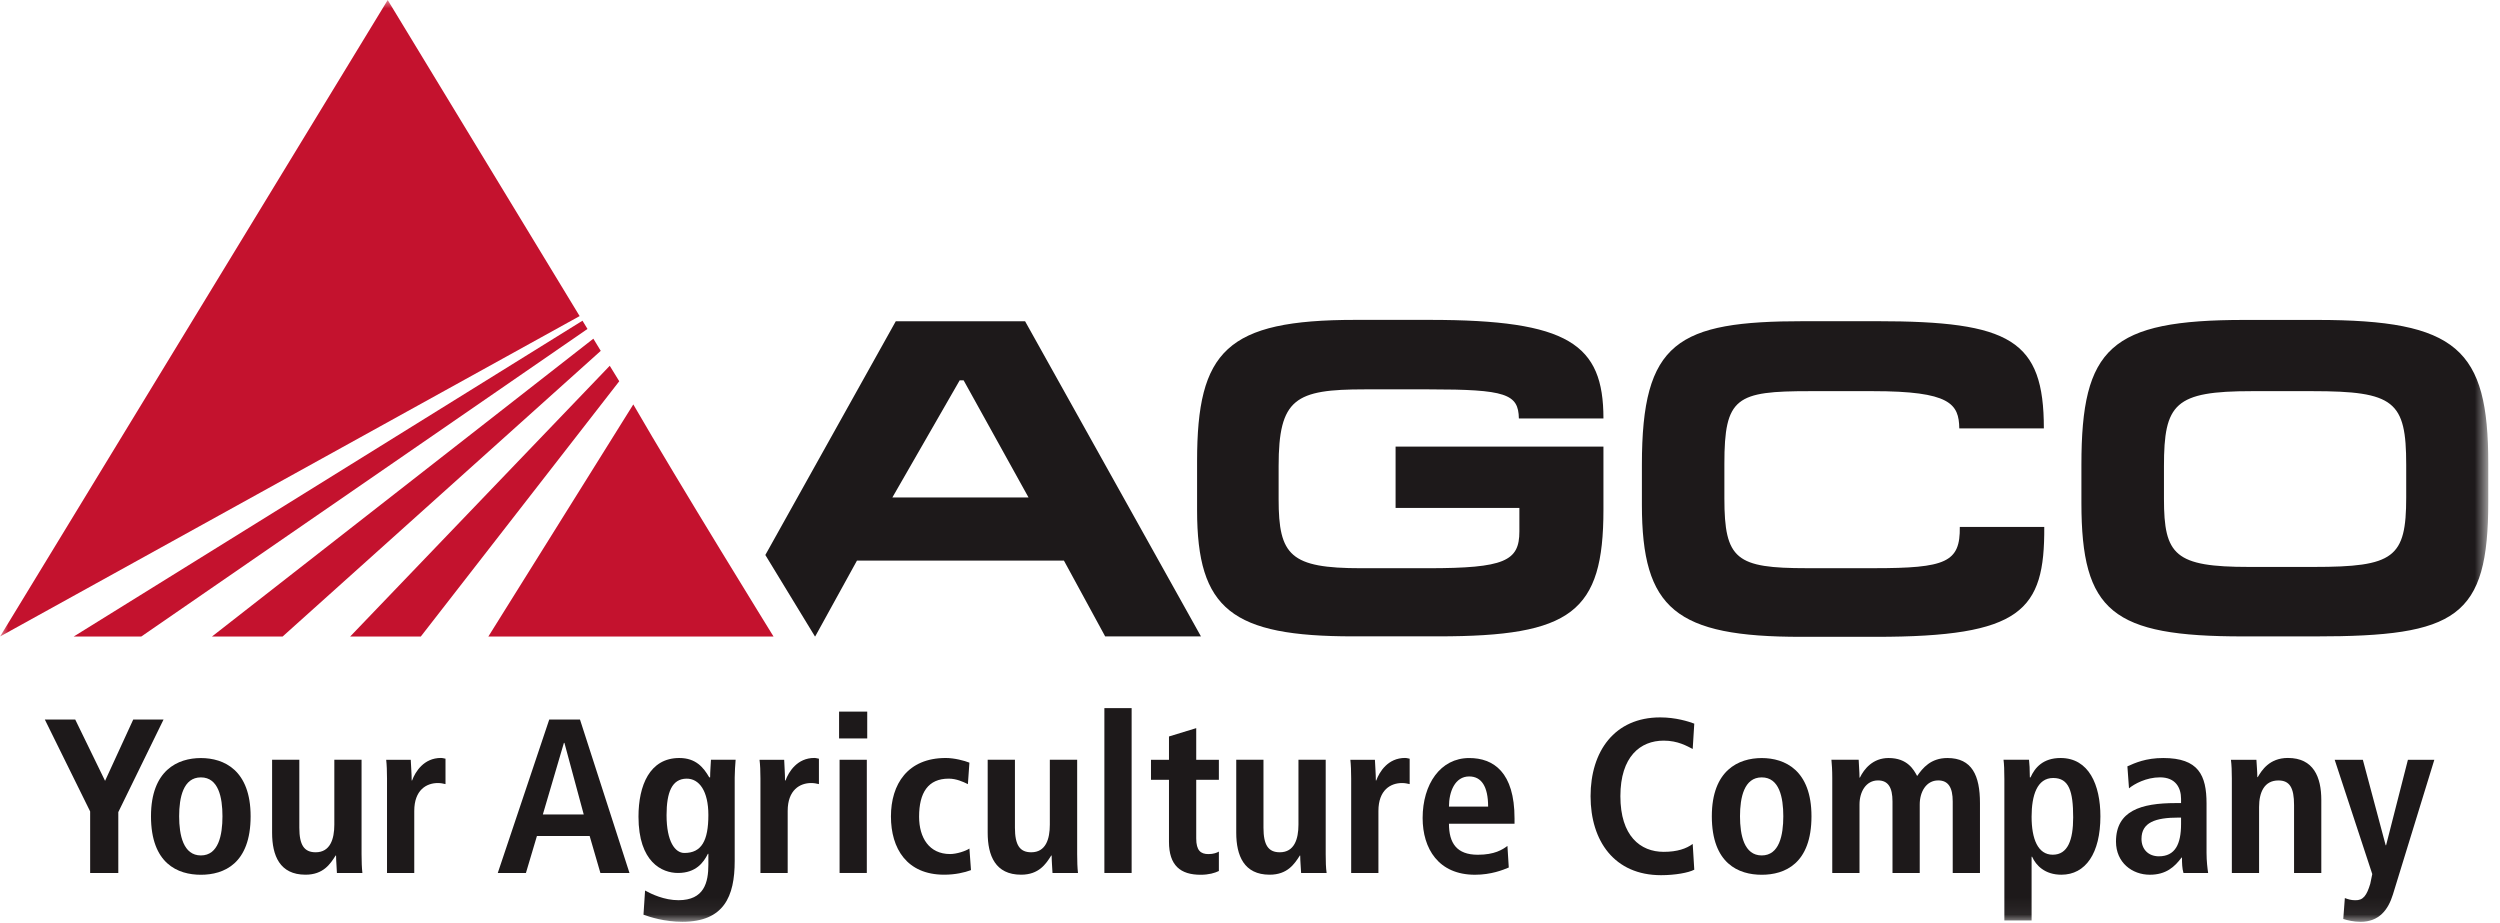
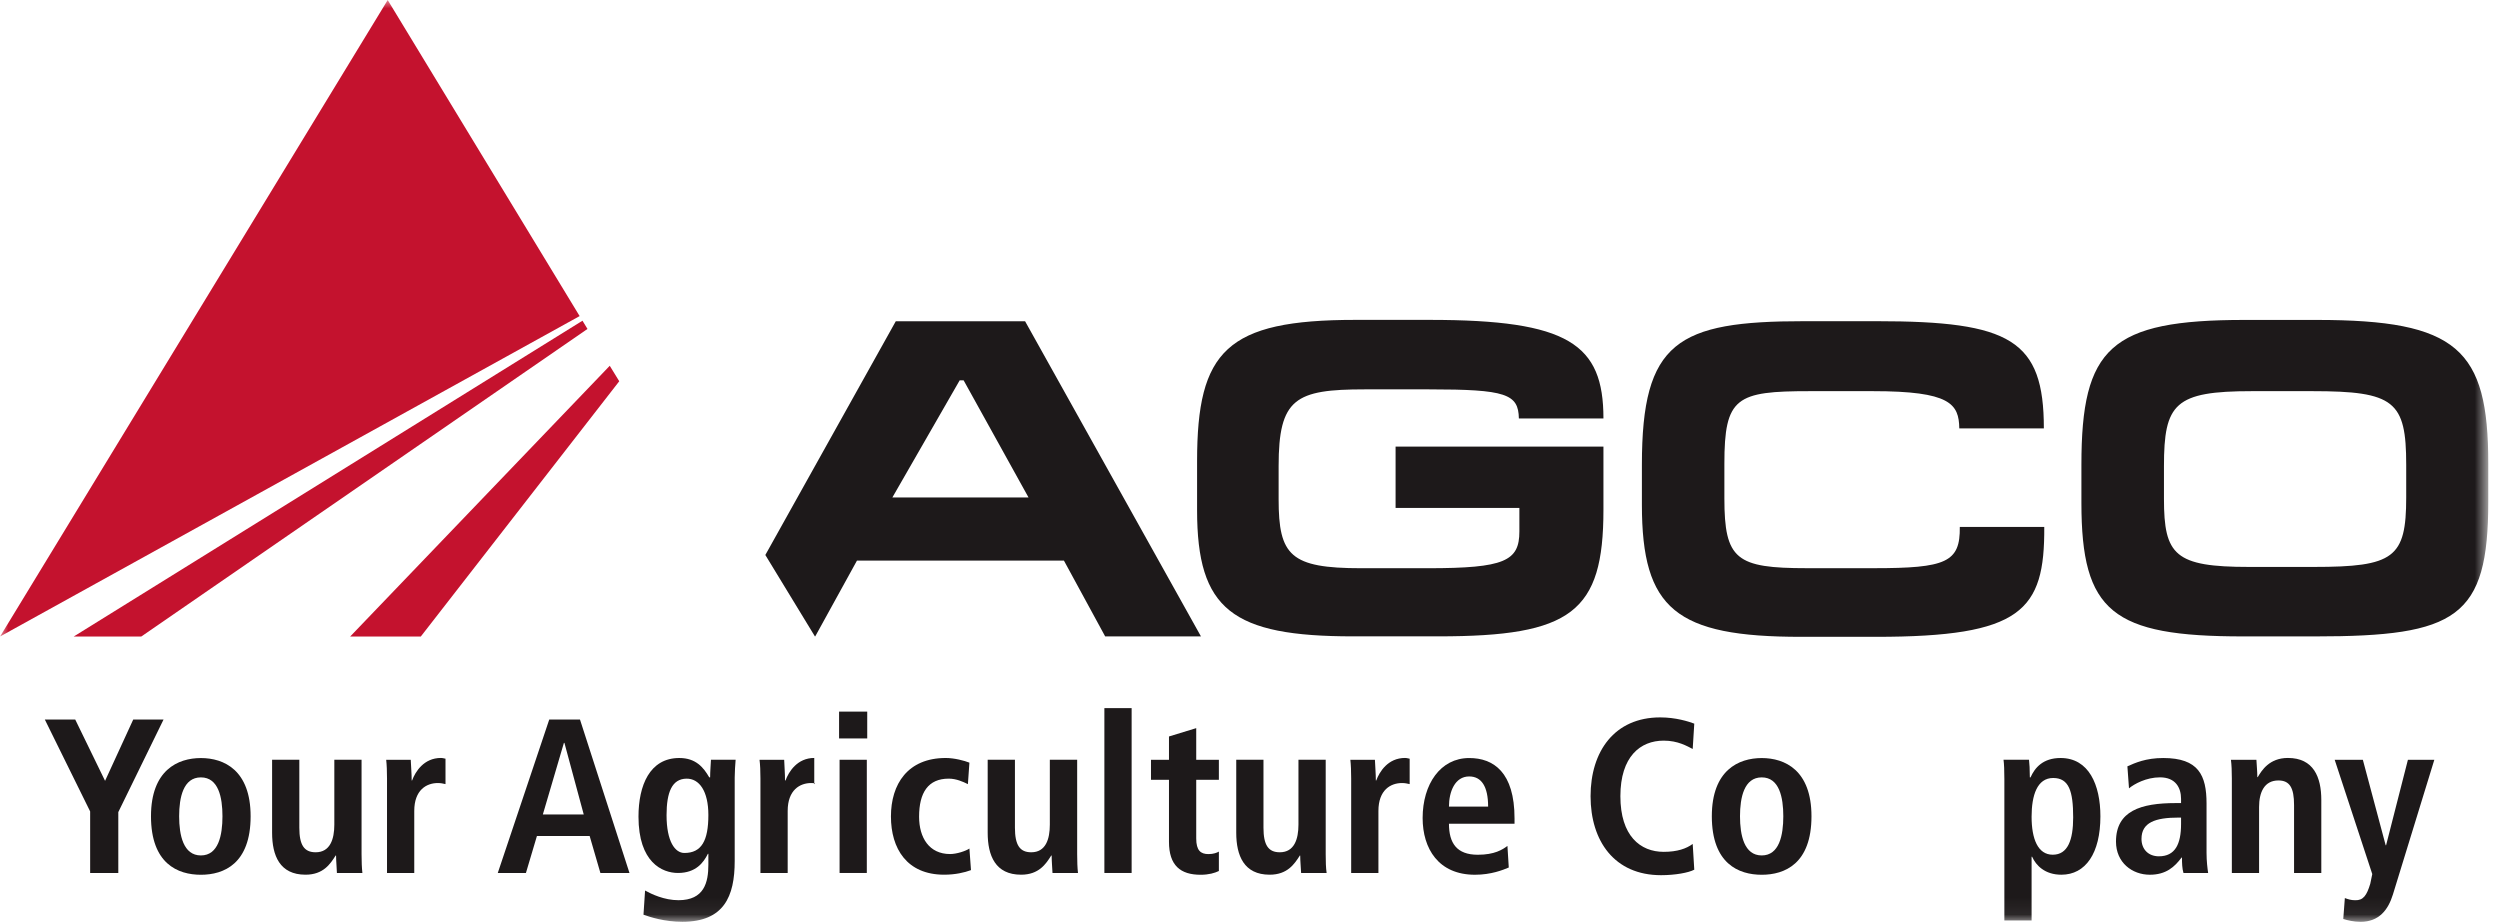
<svg xmlns="http://www.w3.org/2000/svg" width="149" height="55" viewBox="0 0 149 55" fill="none">
  <mask id="mask0_677_1096" style="mask-type:luminance" maskUnits="userSpaceOnUse" x="0" y="0" width="149" height="55">
    <path d="M0 54.938H148.299V-0H0V54.938Z" fill="white" />
  </mask>
  <g mask="url(#mask0_677_1096)">
    <path d="M85.168 23.206H81.335C77.199 23.206 76.206 23.747 76.206 27.779V29.755C76.206 33.111 76.906 33.866 81.127 33.866H85.109C89.677 33.866 90.555 33.439 90.555 31.676V30.271H83.177V26.617H95.565V30.381C95.565 36.492 93.663 37.927 85.724 37.927H80.655C73.426 37.927 71.346 36.334 71.346 30.405V27.486C71.346 20.907 73.098 19.065 80.774 19.065H85.223C93.485 19.065 95.565 20.5 95.565 24.939H90.525C90.496 23.479 89.766 23.206 85.168 23.206Z" fill="#1D191A" />
    <path d="M107.346 37.955C99.878 37.955 97.857 36.307 97.857 30.081V27.697C97.857 20.364 99.963 19.143 107.519 19.143H111.854C119.823 19.143 121.814 20.255 121.814 25.533H116.774C116.749 24.073 116.248 23.313 111.62 23.313H107.872C103.478 23.313 102.773 23.666 102.773 27.643V29.698C102.773 33.352 103.478 33.864 107.693 33.864H111.68C115.985 33.864 116.834 33.516 116.804 31.406H121.838C121.868 36.411 120.493 37.955 111.794 37.955" fill="#1D191A" />
    <path d="M137.993 37.93H133.684C125.899 37.93 124.052 36.471 124.052 29.971V27.697C124.052 20.716 125.78 19.068 133.778 19.068H138.078C146.459 19.068 148.301 20.796 148.301 27.618V29.892C148.301 36.818 146.424 37.93 137.993 37.93ZM137.82 23.313H134.215C129.618 23.313 128.972 24.048 128.972 27.782V29.728C128.972 33.084 129.618 33.789 134.041 33.789H137.904C142.68 33.789 143.41 33.248 143.41 29.649V27.697C143.41 23.909 142.705 23.313 137.82 23.313Z" fill="#1D191A" />
    <path d="M53.186 29.647L57.198 22.666H57.431L61.299 29.647H53.186ZM61.095 19.146H53.389L45.614 33.077L48.568 37.928H48.588L51.076 33.41H63.409L65.867 37.928H71.576" fill="#1D191A" />
    <path d="M5.373 48.362L2.672 42.885H4.484L6.262 46.539L7.94 42.885H9.747L7.051 48.401V52.031H5.373" fill="#1D191A" />
    <path d="M11.973 50.984C13.021 50.984 13.259 49.777 13.259 48.65C13.259 47.523 13.021 46.332 11.973 46.332C10.925 46.332 10.677 47.523 10.677 48.65C10.677 49.777 10.925 50.984 11.973 50.984ZM11.973 45.18C13.348 45.18 14.937 45.9 14.937 48.65C14.937 51.475 13.348 52.136 11.973 52.136C10.598 52.136 8.999 51.475 8.999 48.65C8.999 45.9 10.598 45.18 11.973 45.18Z" fill="#1D191A" />
    <path d="M21.549 50.915C21.549 51.333 21.564 51.73 21.599 52.032H20.08C20.07 51.69 20.03 51.333 20.03 50.995L19.99 50.985L20 50.995C19.687 51.491 19.27 52.132 18.208 52.132C16.674 52.132 16.217 50.995 16.217 49.63V45.28H17.84V49.332C17.84 50.364 18.128 50.796 18.814 50.796C19.677 50.796 19.926 50.012 19.926 49.148V45.28H21.549" fill="#1D191A" />
    <path d="M23.066 46.395C23.066 45.978 23.051 45.581 23.017 45.283H24.481C24.496 45.685 24.536 46.108 24.536 46.515H24.561C24.754 45.988 25.266 45.174 26.279 45.174C26.383 45.174 26.462 45.204 26.552 45.219V46.733C26.408 46.698 26.264 46.669 26.095 46.669C25.425 46.669 24.69 47.076 24.69 48.332V52.031H23.066" fill="#1D191A" />
    <path d="M34.791 48.544L33.639 44.275H33.609L32.353 48.544H34.791ZM35.143 49.825H32.001L31.345 52.03H29.667L32.735 42.884H34.567L37.517 52.03H35.784" fill="#1D191A" />
    <path d="M40.789 50.837C41.812 50.837 42.219 50.107 42.219 48.573C42.219 47.153 41.678 46.393 40.909 46.408C40.055 46.423 39.727 47.208 39.727 48.583C39.727 50.167 40.238 50.837 40.789 50.837ZM38.446 53.076C38.823 53.285 39.583 53.652 40.437 53.652C41.971 53.652 42.219 52.594 42.219 51.532V50.887H42.19C41.931 51.413 41.47 52.029 40.407 52.029C39.469 52.029 38.054 51.398 38.054 48.672C38.054 46.815 38.719 45.177 40.487 45.177C41.47 45.177 41.931 45.738 42.269 46.329H42.324C42.324 45.976 42.358 45.634 42.373 45.281H43.843C43.818 45.634 43.788 45.991 43.788 46.344V51.319C43.788 53.429 43.148 54.938 40.67 54.938C39.598 54.938 38.749 54.66 38.352 54.516" fill="#1D191A" />
-     <path d="M45.322 46.395C45.322 45.978 45.307 45.581 45.268 45.283H46.737C46.752 45.685 46.787 46.108 46.787 46.515H46.817C47.01 45.988 47.522 45.174 48.53 45.174C48.634 45.174 48.713 45.204 48.808 45.219V46.733C48.659 46.698 48.52 46.669 48.346 46.669C47.681 46.669 46.946 47.076 46.946 48.332V52.031H45.322" fill="#1D191A" />
+     <path d="M45.322 46.395C45.322 45.978 45.307 45.581 45.268 45.283H46.737C46.752 45.685 46.787 46.108 46.787 46.515H46.817C47.01 45.988 47.522 45.174 48.53 45.174V46.733C48.659 46.698 48.52 46.669 48.346 46.669C47.681 46.669 46.946 47.076 46.946 48.332V52.031H45.322" fill="#1D191A" />
    <path d="M50.039 45.282H51.662V52.029H50.039V45.282ZM50.009 42.412H51.687V44.011H50.009V42.412Z" fill="#1D191A" />
    <path d="M57.871 51.859C57.489 52.003 56.928 52.132 56.272 52.132C54.048 52.132 53.1 50.573 53.1 48.661C53.1 46.735 54.098 45.176 56.367 45.176C56.878 45.176 57.479 45.335 57.777 45.454L57.687 46.735C57.399 46.591 56.992 46.407 56.545 46.407C55.319 46.407 54.778 47.236 54.778 48.676C54.778 49.932 55.383 50.901 56.625 50.901C57.017 50.901 57.558 50.722 57.777 50.573" fill="#1D191A" />
    <path d="M64.199 50.915C64.199 51.333 64.213 51.73 64.248 52.032H62.729C62.714 51.69 62.679 51.333 62.679 50.995L62.64 50.985L62.65 50.995C62.337 51.491 61.92 52.132 60.857 52.132C59.323 52.132 58.866 50.995 58.866 49.63V45.28H60.49V49.332C60.49 50.364 60.778 50.796 61.463 50.796C62.327 50.796 62.57 50.012 62.57 49.148V45.28H64.199" fill="#1D191A" />
    <path d="M65.821 52.029H67.445V42.204H65.821V52.029Z" fill="#1D191A" />
    <path d="M69.671 43.894L71.295 43.397V45.284H72.645V46.476H71.295V49.971C71.295 50.691 71.558 50.904 72.029 50.904C72.317 50.904 72.526 50.825 72.645 50.755V51.912C72.397 52.032 72.044 52.136 71.558 52.136C70.356 52.136 69.671 51.585 69.671 50.17V46.476H68.599V45.284H69.671" fill="#1D191A" />
    <path d="M79.012 50.915C79.012 51.333 79.022 51.73 79.067 52.032H77.547C77.532 51.69 77.493 51.333 77.493 50.995L77.453 50.985L77.468 50.995C77.15 51.491 76.733 52.132 75.671 52.132C74.141 52.132 73.68 50.995 73.68 49.63V45.28H75.303V49.332C75.303 50.364 75.591 50.796 76.276 50.796C77.14 50.796 77.388 50.012 77.388 49.148V45.28H79.012" fill="#1D191A" />
    <path d="M80.53 46.395C80.53 45.978 80.515 45.581 80.481 45.283H81.945C81.96 45.685 82 46.108 82 46.515H82.025C82.218 45.988 82.73 45.174 83.737 45.174C83.847 45.174 83.921 45.204 84.016 45.219V46.733C83.872 46.698 83.728 46.669 83.559 46.669C82.888 46.669 82.154 47.076 82.154 48.332V52.031H80.53" fill="#1D191A" />
    <path d="M88.692 48.073C88.692 46.882 88.299 46.276 87.564 46.276C86.716 46.276 86.358 47.18 86.358 48.073H88.692ZM89.923 51.703C89.585 51.847 88.875 52.135 87.907 52.135C85.732 52.135 84.789 50.576 84.789 48.754C84.789 46.738 85.847 45.179 87.564 45.179C89.019 45.179 90.266 46.028 90.266 48.778V49.096H86.358C86.358 50.248 86.82 50.943 88.076 50.943C89.074 50.943 89.546 50.64 89.843 50.417" fill="#1D191A" />
    <path d="M100.979 51.833C100.637 52.017 99.827 52.161 98.998 52.161C96.223 52.161 94.798 50.13 94.798 47.454C94.798 44.783 96.223 42.757 98.949 42.757C99.877 42.757 100.637 43 100.979 43.129L100.885 44.639C100.547 44.47 100.011 44.142 99.157 44.142C97.767 44.142 96.575 45.086 96.575 47.454C96.575 49.827 97.767 50.77 99.157 50.77C99.971 50.77 100.508 50.577 100.885 50.299" fill="#1D191A" />
    <path d="M104.999 50.984C106.047 50.984 106.285 49.777 106.285 48.65C106.285 47.523 106.047 46.332 104.999 46.332C103.952 46.332 103.704 47.523 103.704 48.65C103.704 49.777 103.952 50.984 104.999 50.984ZM104.999 45.18C106.375 45.18 107.964 45.9 107.964 48.65C107.964 51.475 106.375 52.136 104.999 52.136C103.624 52.136 102.025 51.475 102.025 48.65C102.025 45.9 103.624 45.18 104.999 45.18Z" fill="#1D191A" />
-     <path d="M109.203 46.384C109.203 45.898 109.178 45.53 109.153 45.282H110.777C110.787 45.634 110.827 45.992 110.827 46.344H110.851C111.105 45.823 111.626 45.178 112.559 45.178C113.696 45.178 114.064 45.888 114.262 46.25C114.59 45.778 115.072 45.178 116.065 45.178C117.534 45.178 118.006 46.225 118.006 47.864V52.029H116.382V47.769C116.382 46.935 116.119 46.513 115.518 46.513C114.799 46.513 114.416 47.198 114.416 47.943V52.029H112.793V47.769C112.793 46.935 112.534 46.513 111.929 46.513C111.209 46.513 110.827 47.198 110.827 47.943V52.029H109.203" fill="#1D191A" />
    <path d="M122.344 50.941C123.243 50.941 123.561 50.062 123.561 48.717C123.561 47.158 123.313 46.368 122.369 46.368C121.411 46.368 121.083 47.406 121.083 48.677C121.083 49.988 121.451 50.941 122.344 50.941ZM119.46 46.433C119.46 45.951 119.445 45.529 119.41 45.281H120.929C120.954 45.48 120.979 45.872 120.979 46.334H121.019C121.277 45.753 121.764 45.177 122.811 45.177C124.494 45.177 125.184 46.775 125.184 48.652C125.184 50.852 124.306 52.133 122.856 52.133C121.883 52.133 121.347 51.587 121.113 51.06H121.083V54.858H119.46" fill="#1D191A" />
    <path d="M129.991 48.728H129.847C128.457 48.728 127.633 49.016 127.633 49.999C127.633 50.614 128.04 51.036 128.67 51.036C129.638 51.036 129.991 50.312 129.991 49.11V48.728ZM126.793 45.674C127.255 45.466 127.896 45.178 128.928 45.178C131.029 45.178 131.51 46.201 131.51 47.889V50.838C131.51 51.319 131.565 51.766 131.605 52.029H130.135C130.055 51.766 130.046 51.439 130.046 51.111H130.021C129.609 51.662 129.102 52.134 128.129 52.134C127.081 52.134 126.113 51.414 126.113 50.158C126.113 48.321 127.608 47.864 129.663 47.864H129.991V47.616C129.991 46.945 129.663 46.33 128.735 46.33C127.921 46.33 127.201 46.722 126.888 46.985" fill="#1D191A" />
    <path d="M133.018 46.395C133.018 45.978 133.003 45.581 132.963 45.283H134.482C134.497 45.621 134.537 45.978 134.537 46.316H134.577H134.562C134.8 45.914 135.257 45.174 136.359 45.174C137.888 45.174 138.35 46.316 138.35 47.681V52.031H136.726V47.979C136.726 46.947 136.463 46.515 135.793 46.515C134.944 46.515 134.641 47.235 134.641 48.099V52.031H133.018" fill="#1D191A" />
    <path d="M142.186 50.377H142.211L143.512 45.283H145.086L142.618 53.311C142.33 54.245 141.779 54.94 140.692 54.94C140.26 54.94 139.897 54.846 139.659 54.771L139.753 53.525C139.932 53.59 140.116 53.654 140.369 53.654C140.85 53.669 141.059 53.366 141.268 52.671L141.387 52.095L139.147 45.283H140.826" fill="#1D191A" />
    <path d="M34.546 18.839L23.107 0.002L0.005 37.935" fill="#C4122E" />
    <path d="M8.421 37.936L35.014 19.605L34.716 19.114L4.395 37.936" fill="#C4122E" />
-     <path d="M16.844 37.936L35.805 20.911L35.364 20.186L12.634 37.936" fill="#C4122E" />
    <path d="M25.08 37.936L36.907 22.723L36.341 21.8L20.87 37.936" fill="#C4122E" />
-     <path d="M46.102 37.936C46.102 37.936 40.387 28.686 37.745 24.104L29.106 37.936" fill="#C4122E" />
  </g>
</svg>